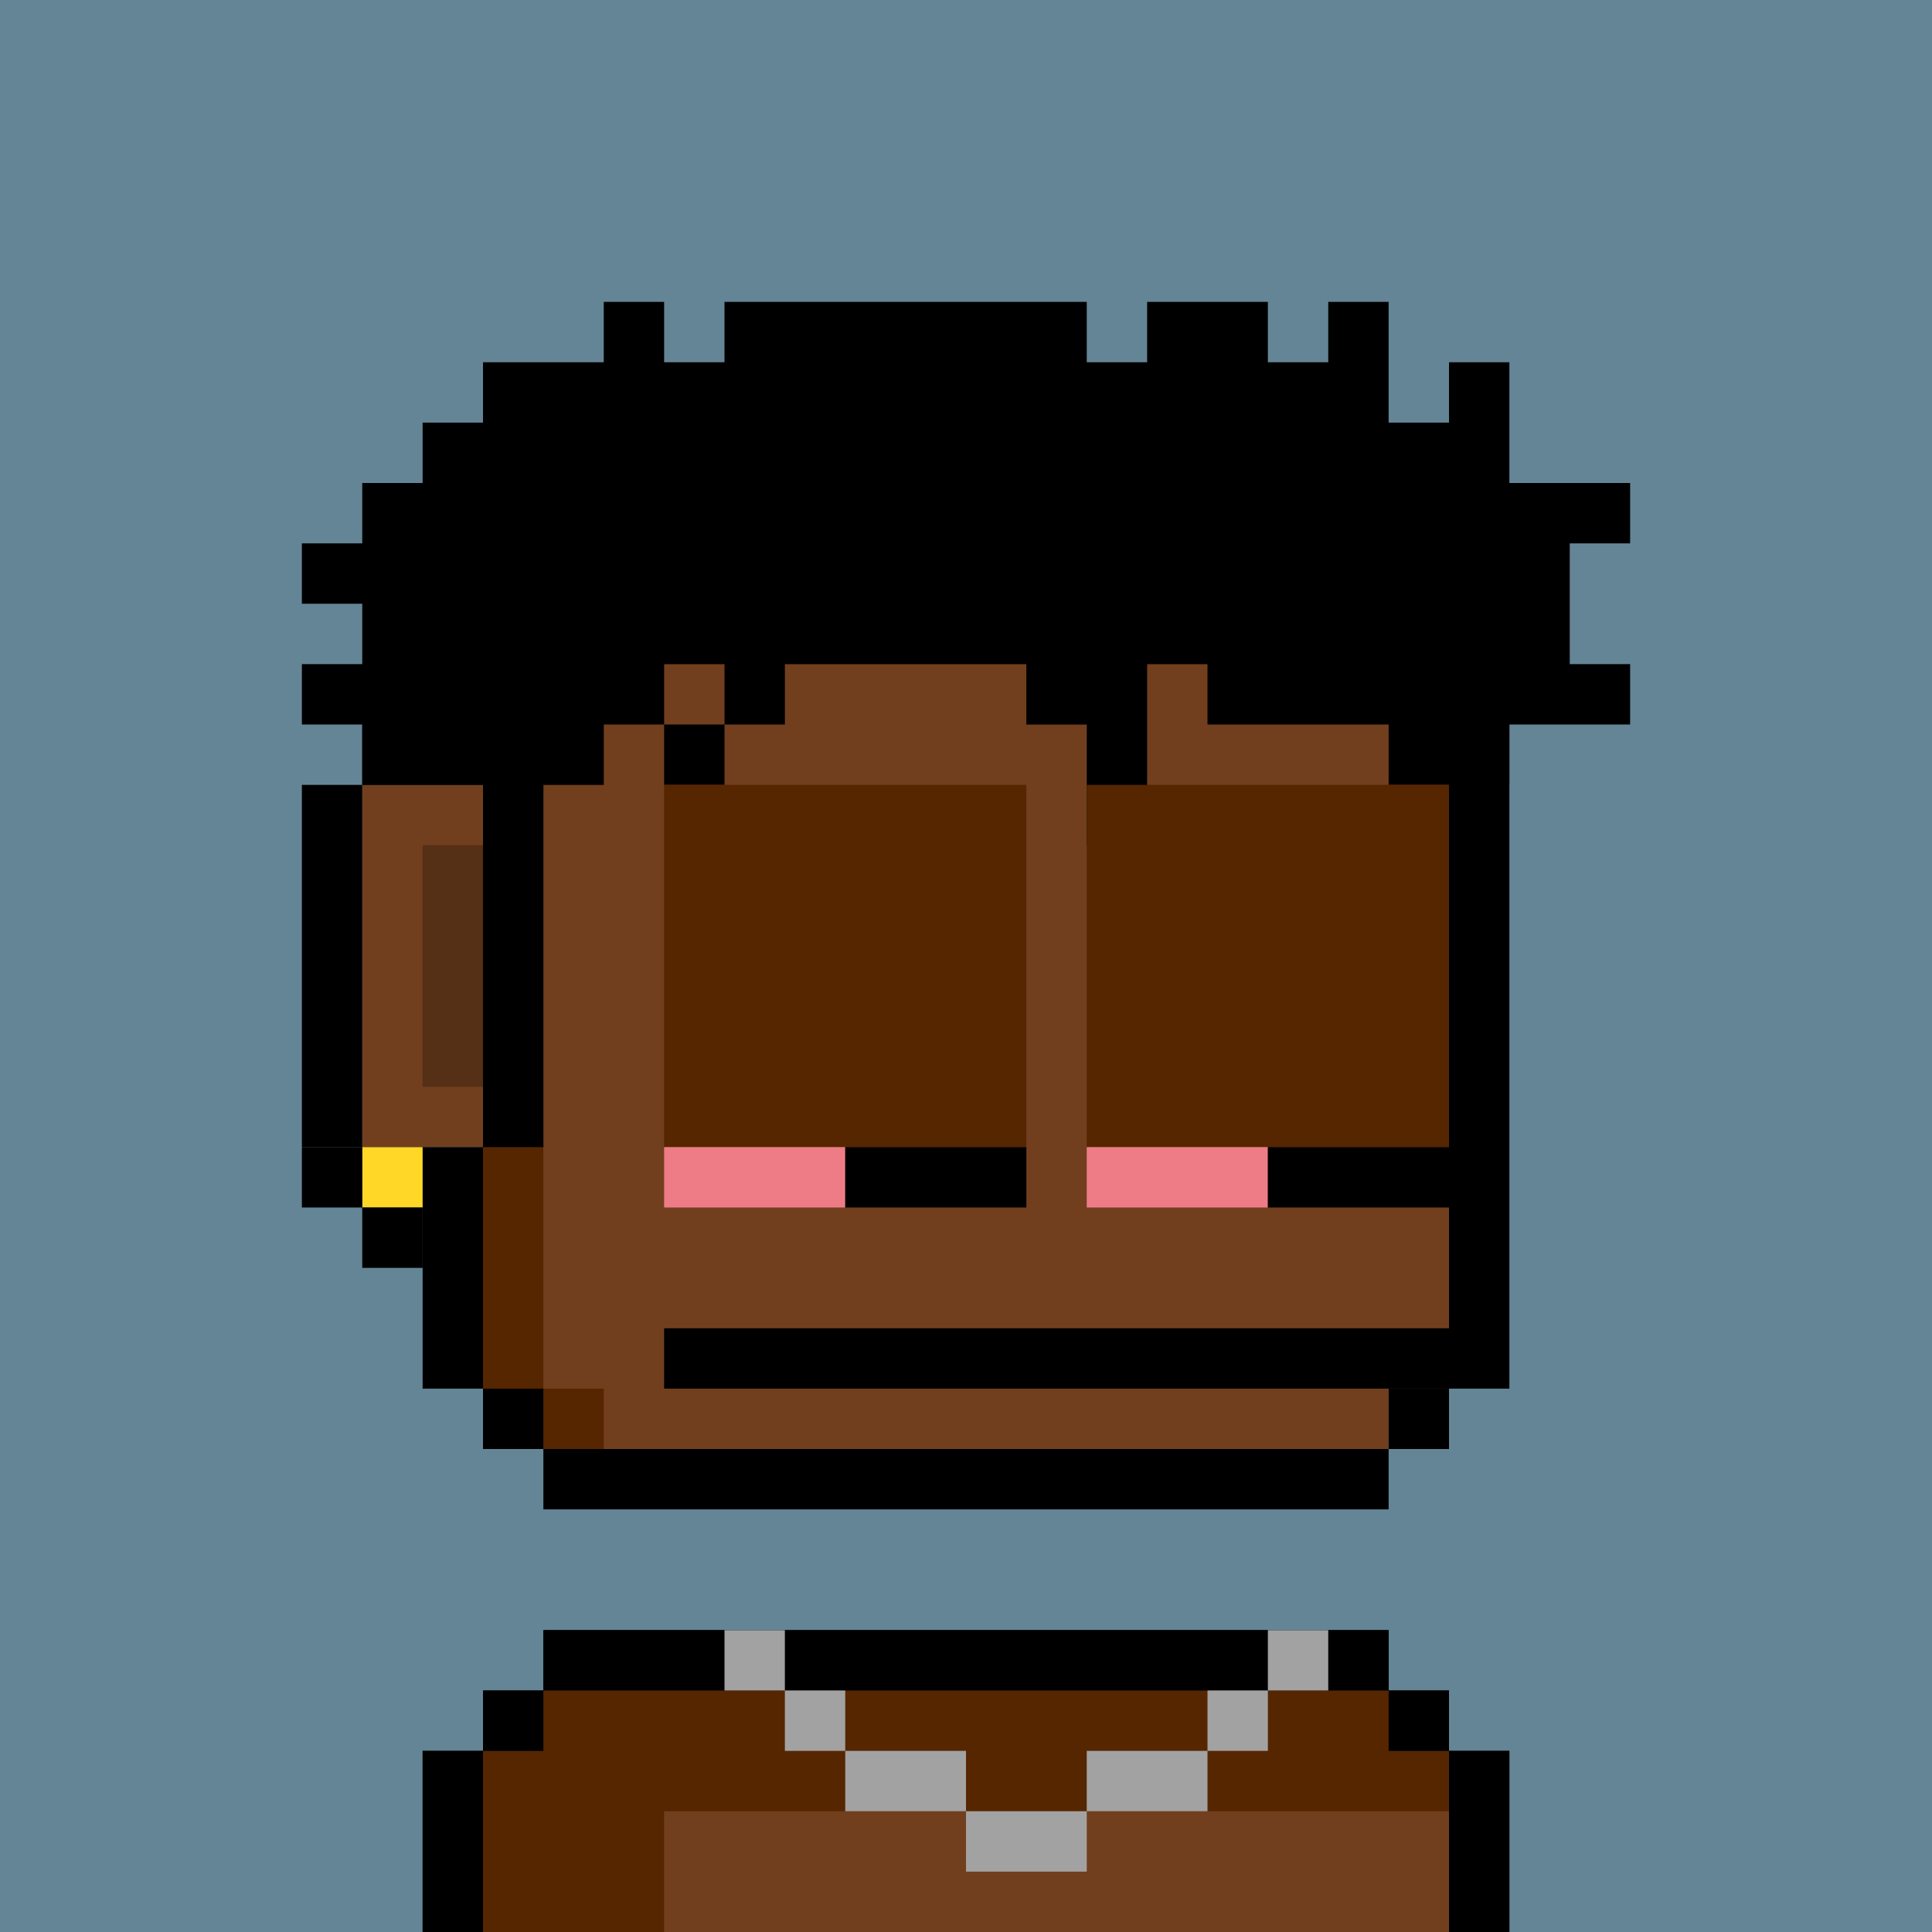
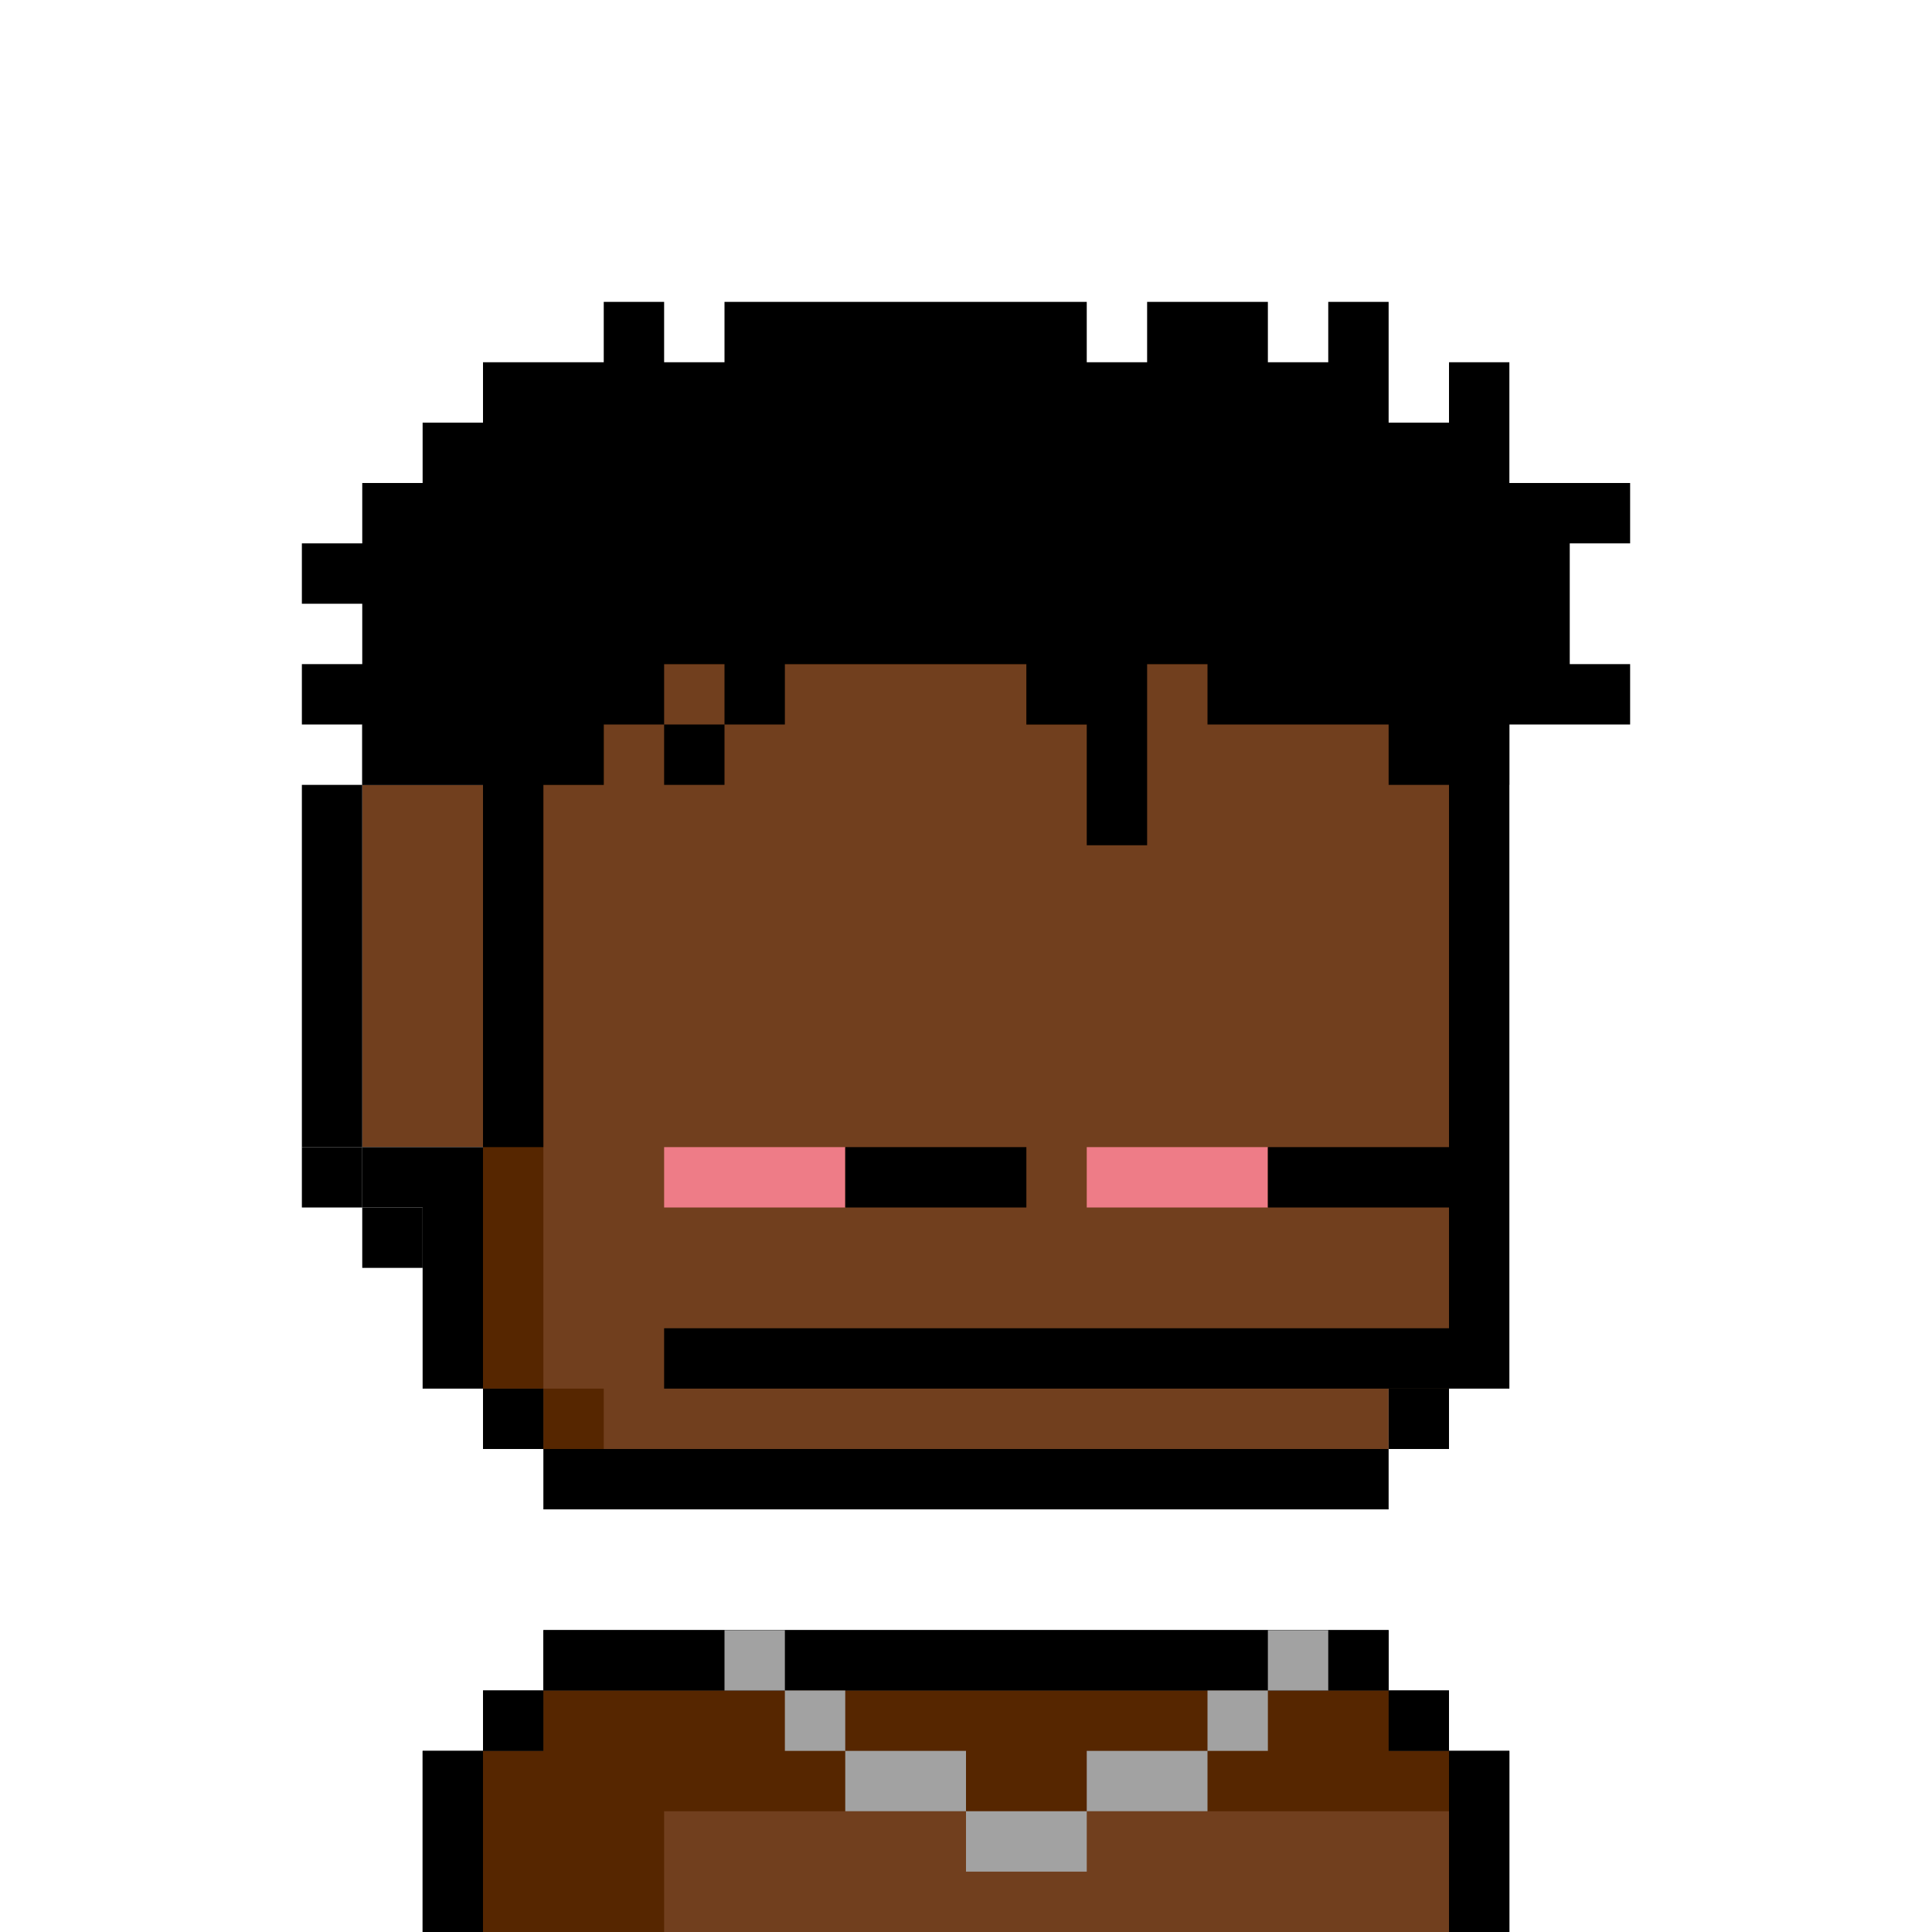
<svg xmlns="http://www.w3.org/2000/svg" viewBox="0 0 32 32">
-   <path fill="#648596" d="M0 0h32v32H0z" />
  <path fill="#713F1E" fill-rule="evenodd" d="M23 9h1v14h-1v1H9v-1H8v-4H6v-6h2V9h1V8h14z" clip-rule="evenodd" />
  <path fill="#562600" fill-rule="evenodd" d="M9 9H8v14h1v1h1v-1H9V13h1v-2h7v1h1v-1h6V9h-1V8H9zm14 20h1v3H8v-3h1v-1h14z" clip-rule="evenodd" />
  <path fill="#713F1E" d="M24 30H11v2h13z" />
  <path fill="#000" fill-rule="evenodd" d="M5 19v-6h1v6zm1-6v-1h1V9h1v4zm2-4V8h1v1zm1-1V7h14v1zm14 0h1v1h-1zm1 1h1v14h-1zm0 14v1h-1v-1zm-1 1v1H9v-1zM9 24H8v-1h1zm-1-1H7v-3H6v-1h2zm16 6h1v3h-1zm-1-1h1v1h-1zM9 28v-1h14v1zm-1 1v-1h1v1zm0 0v3H7v-3z" clip-rule="evenodd" />
  <path fill="#000" d="M24 22H11v1h13z" />
-   <path fill="#000" fill-opacity=".25" d="M8 14H7v4h1z" />
  <path fill="#fff" fill-opacity=".25" d="M10 10H9v1h1zm1-1h-1v1h1z" />
  <path fill="#562600" fill-rule="evenodd" d="M23 29h1v3H8v-3h1v-1h14z" clip-rule="evenodd" />
  <path fill="#713f1e" d="M24 30H11v2h13z" />
  <path fill="#000" fill-rule="evenodd" d="M24 29h1v3h-1zM9 28v-1h14v1zm-1 1v-1h1v1zm0 0v3H7v-3zm15-1h1v1h-1z" clip-rule="evenodd" />
-   <path fill="#FFD727" d="M7 19H6v1h1z" />
  <path fill="#000" d="M7 20H6v1h1zm-1-1H5v1h1z" />
  <path fill="#000" fill-rule="evenodd" d="M6 10H5V9h1V8h1V7h1V6h2V5h1v1h1V5h6v1h1V5h2v1h1V5h1v2h1V6h1v2h2v1h-1v2h1v1h-2v1h-2v-1h-3v-1h-1v3h-1v-2h-1v-1h-4v1h-1v-1h-1v1h-1v1H9v6H8v-6H6v-1H5v-1h1zm6 2v1h-1v-1z" clip-rule="evenodd" />
-   <path fill="#562600" d="M24 13h-6v6h6zm-7 0h-6v6h6z" />
  <path fill="#ee7c87" d="M18 19h3v1h-3zm-7 0h3v1h-3z" />
  <path fill="#000" d="M21 19h3v1h-3zm-7 0h3v1h-3z" />
  <path fill="#a2a2a2" fill-rule="evenodd" d="M13 28h1v1h-1zm7 1v-1h1v1zm-6 0h2v1h-2zm4 1v-1h2v1zm-5-2h-1v-1h1zm8 0v-1h1v1zm-5 2h2v1h-2z" clip-rule="evenodd" />
</svg>